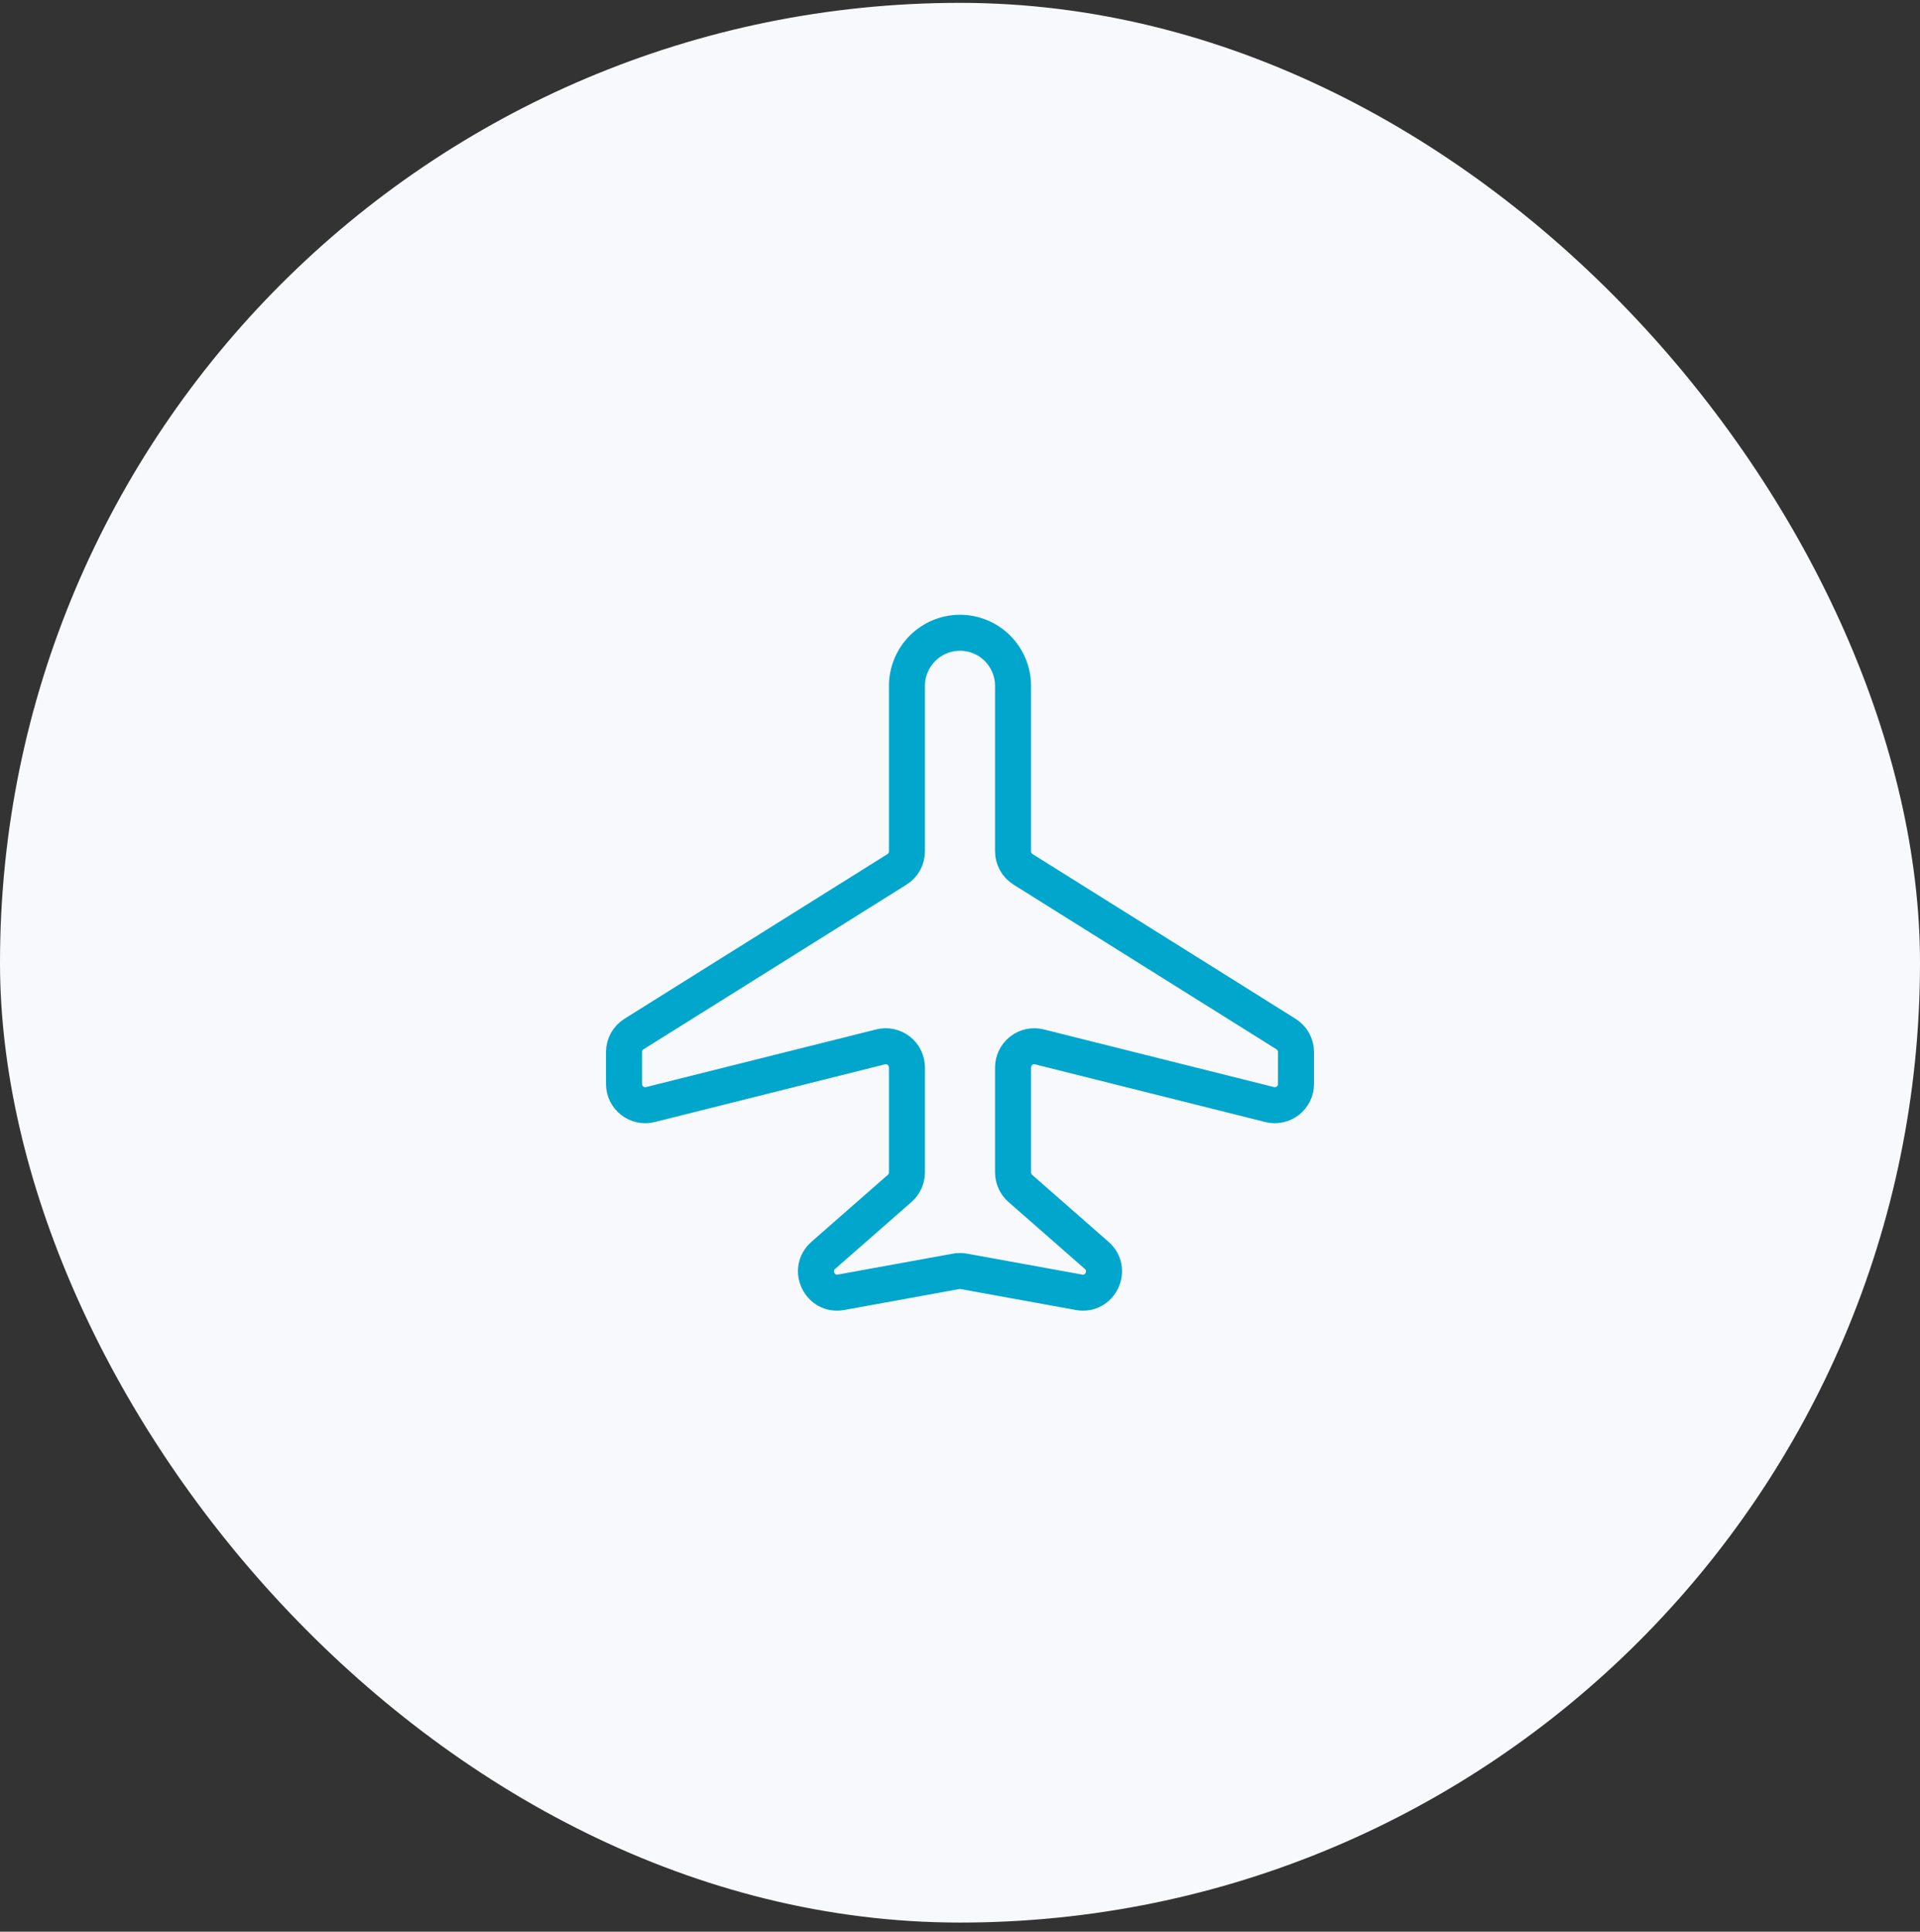
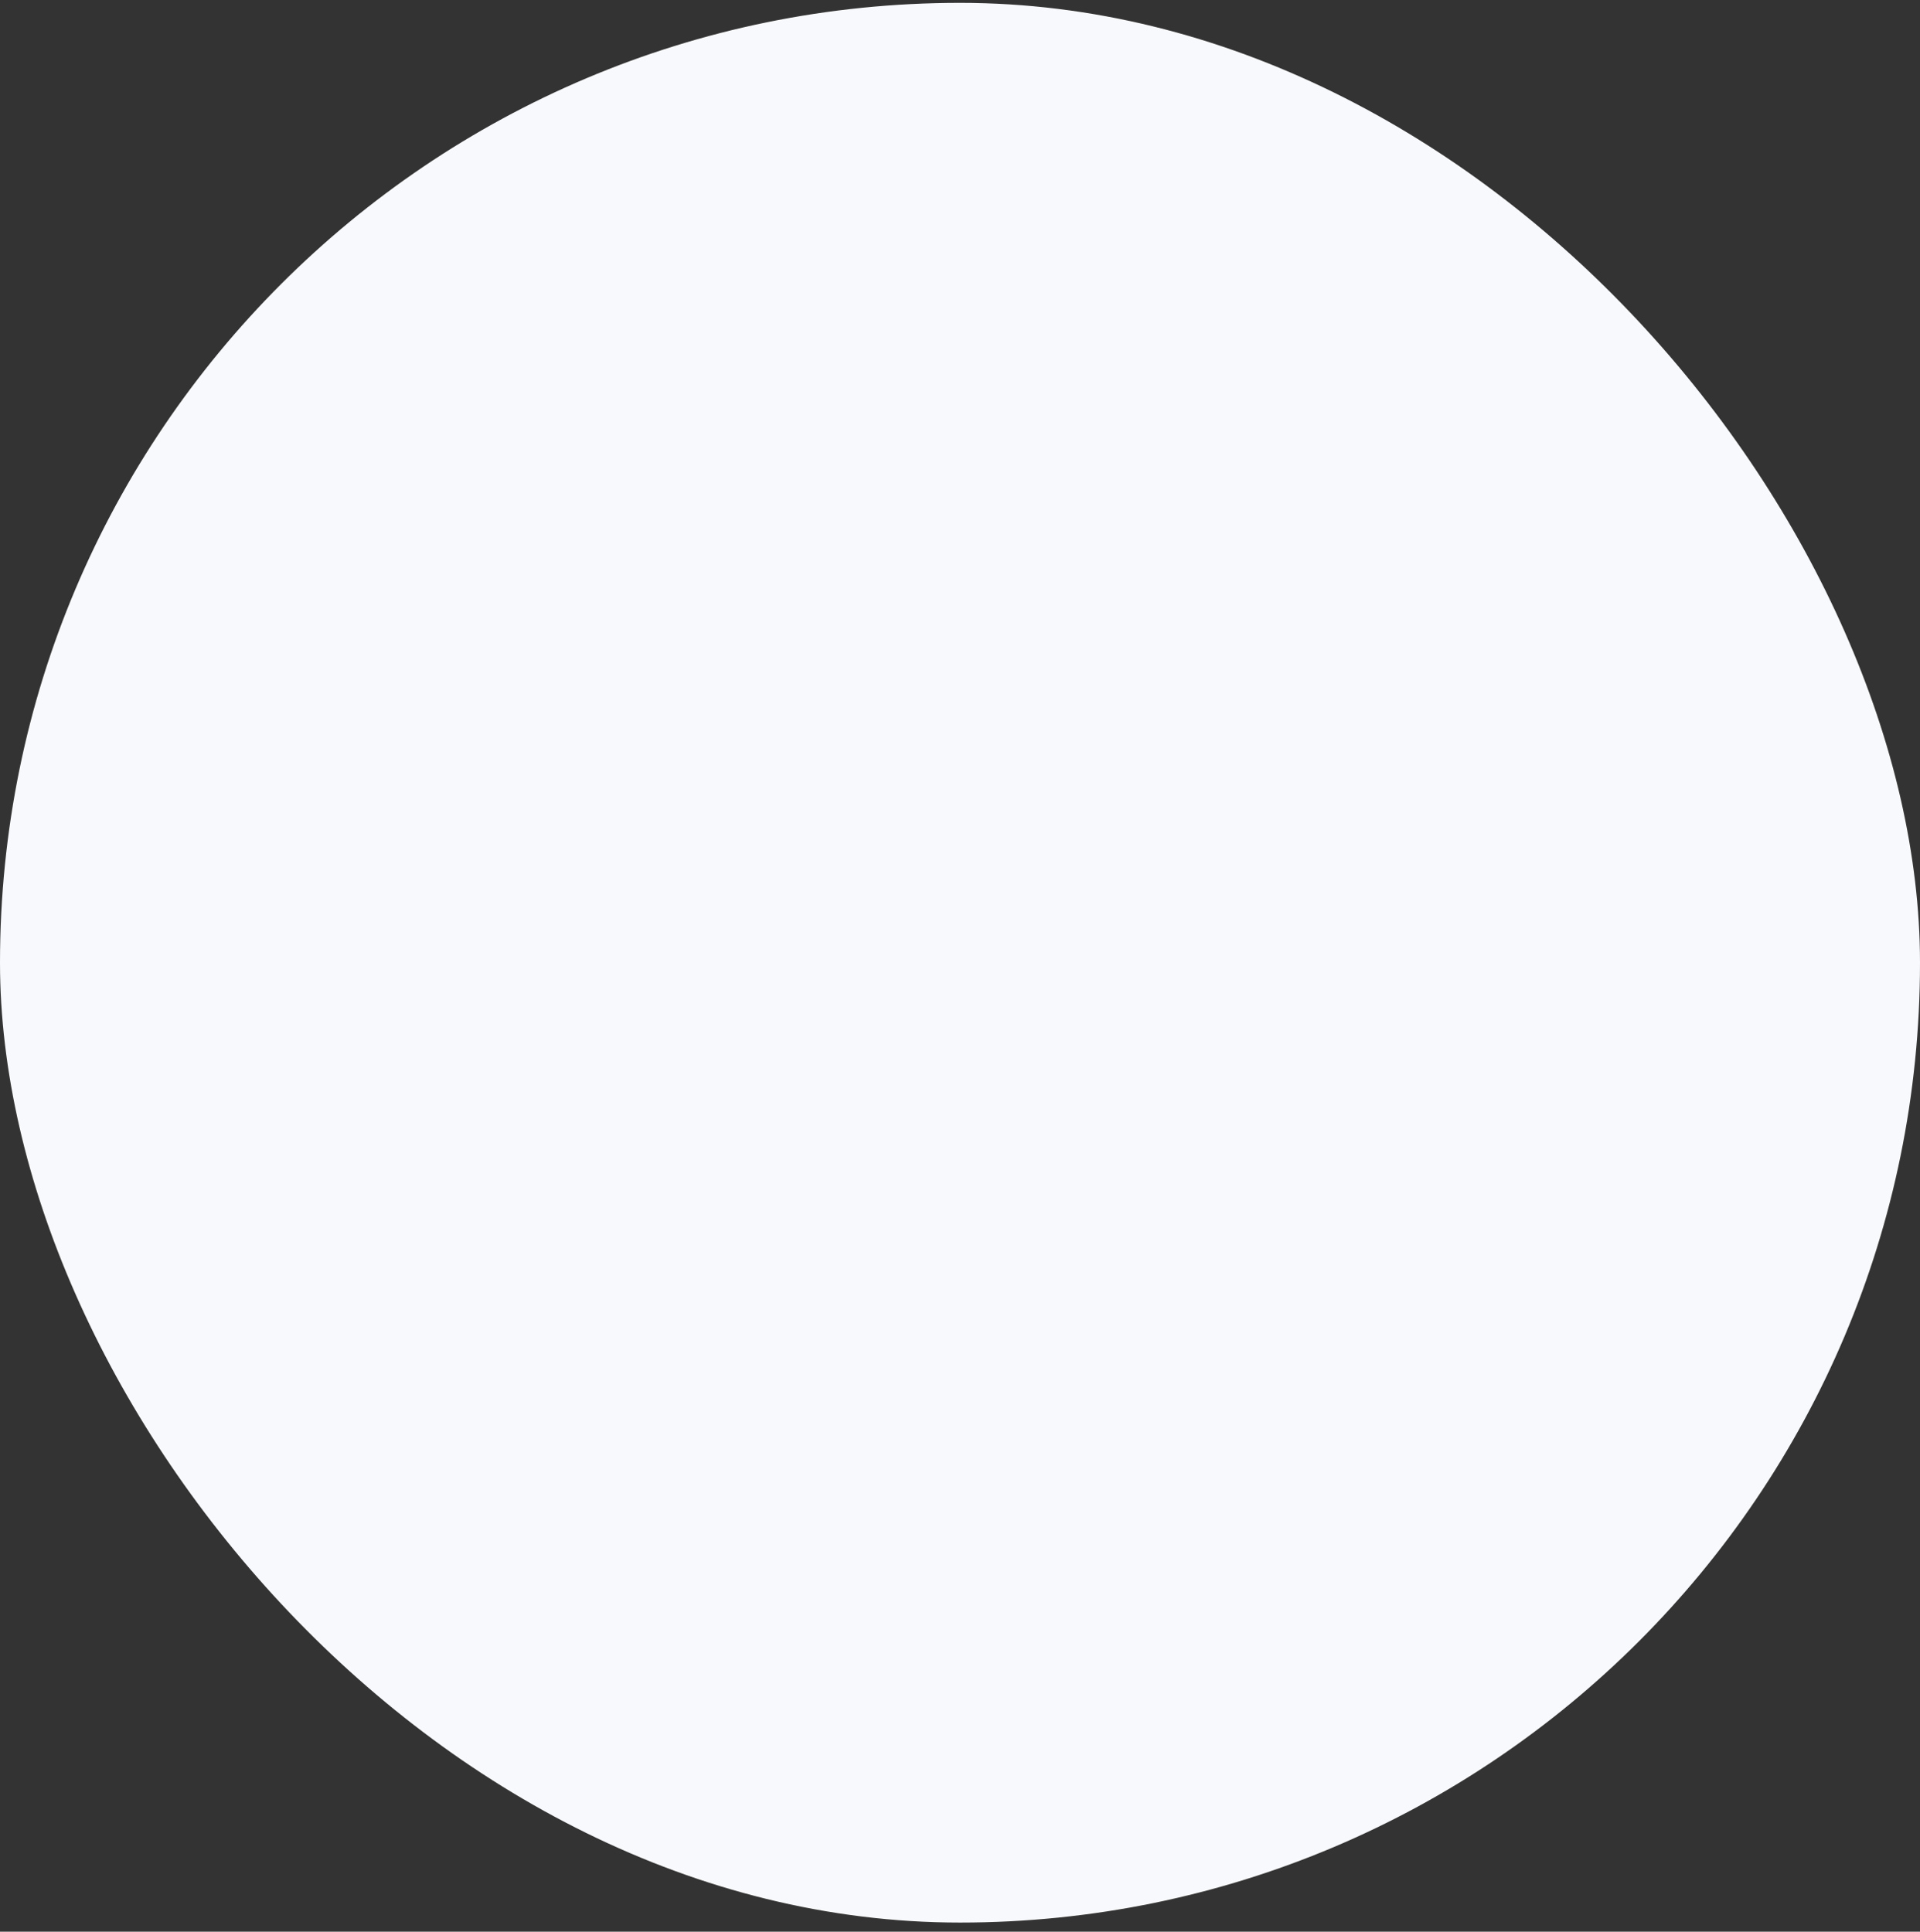
<svg xmlns="http://www.w3.org/2000/svg" width="160" height="161" viewBox="0 0 160 161" fill="none">
  <rect x="0" y="0" width="160" height="161" fill="#333333" stroke="none" />
  <rect y="0.238" width="160" height="160" rx="80" fill="#F8F9FC" />
-   <path d="M75.579 57.169V70.953C75.579 71.254 75.504 71.55 75.358 71.814C75.213 72.077 75.003 72.299 74.748 72.459L52.831 86.184C52.577 86.343 52.368 86.564 52.222 86.826C52.077 87.089 52 87.384 52 87.684V90.342C52 90.612 52.061 90.878 52.179 91.12C52.297 91.362 52.469 91.574 52.681 91.74C52.893 91.905 53.14 92.021 53.403 92.076C53.666 92.132 53.938 92.127 54.199 92.061L73.38 87.253C73.641 87.188 73.913 87.182 74.176 87.238C74.439 87.294 74.686 87.409 74.898 87.575C75.11 87.74 75.282 87.952 75.4 88.195C75.518 88.437 75.579 88.703 75.579 88.972V97.714C75.579 97.967 75.525 98.216 75.42 98.446C75.316 98.675 75.164 98.88 74.975 99.046L68.608 104.629C67.258 105.816 68.323 108.028 70.088 107.706L79.685 105.961C79.893 105.923 80.107 105.923 80.315 105.961L89.912 107.706C91.677 108.031 92.742 105.816 91.392 104.632L85.025 99.049C84.835 98.883 84.683 98.678 84.579 98.447C84.475 98.217 84.421 97.967 84.421 97.714V88.972C84.421 88.703 84.482 88.437 84.6 88.195C84.718 87.954 84.889 87.742 85.101 87.576C85.312 87.41 85.559 87.295 85.822 87.239C86.084 87.183 86.356 87.188 86.617 87.253L105.804 92.061C106.065 92.126 106.337 92.131 106.599 92.075C106.862 92.019 107.109 91.904 107.32 91.738C107.532 91.573 107.703 91.361 107.821 91.119C107.939 90.877 108 90.612 108 90.342V87.684C108 87.384 107.923 87.089 107.778 86.826C107.632 86.564 107.423 86.343 107.169 86.184L85.252 72.456C84.998 72.297 84.788 72.075 84.643 71.812C84.497 71.549 84.421 71.253 84.421 70.953V57.169C84.421 55.994 83.955 54.867 83.126 54.036C82.297 53.205 81.172 52.738 80 52.738C78.828 52.738 77.703 53.205 76.874 54.036C76.045 54.867 75.579 55.994 75.579 57.169Z" stroke="#00A6CB" stroke-width="3" stroke-linecap="round" stroke-linejoin="round" />
</svg>